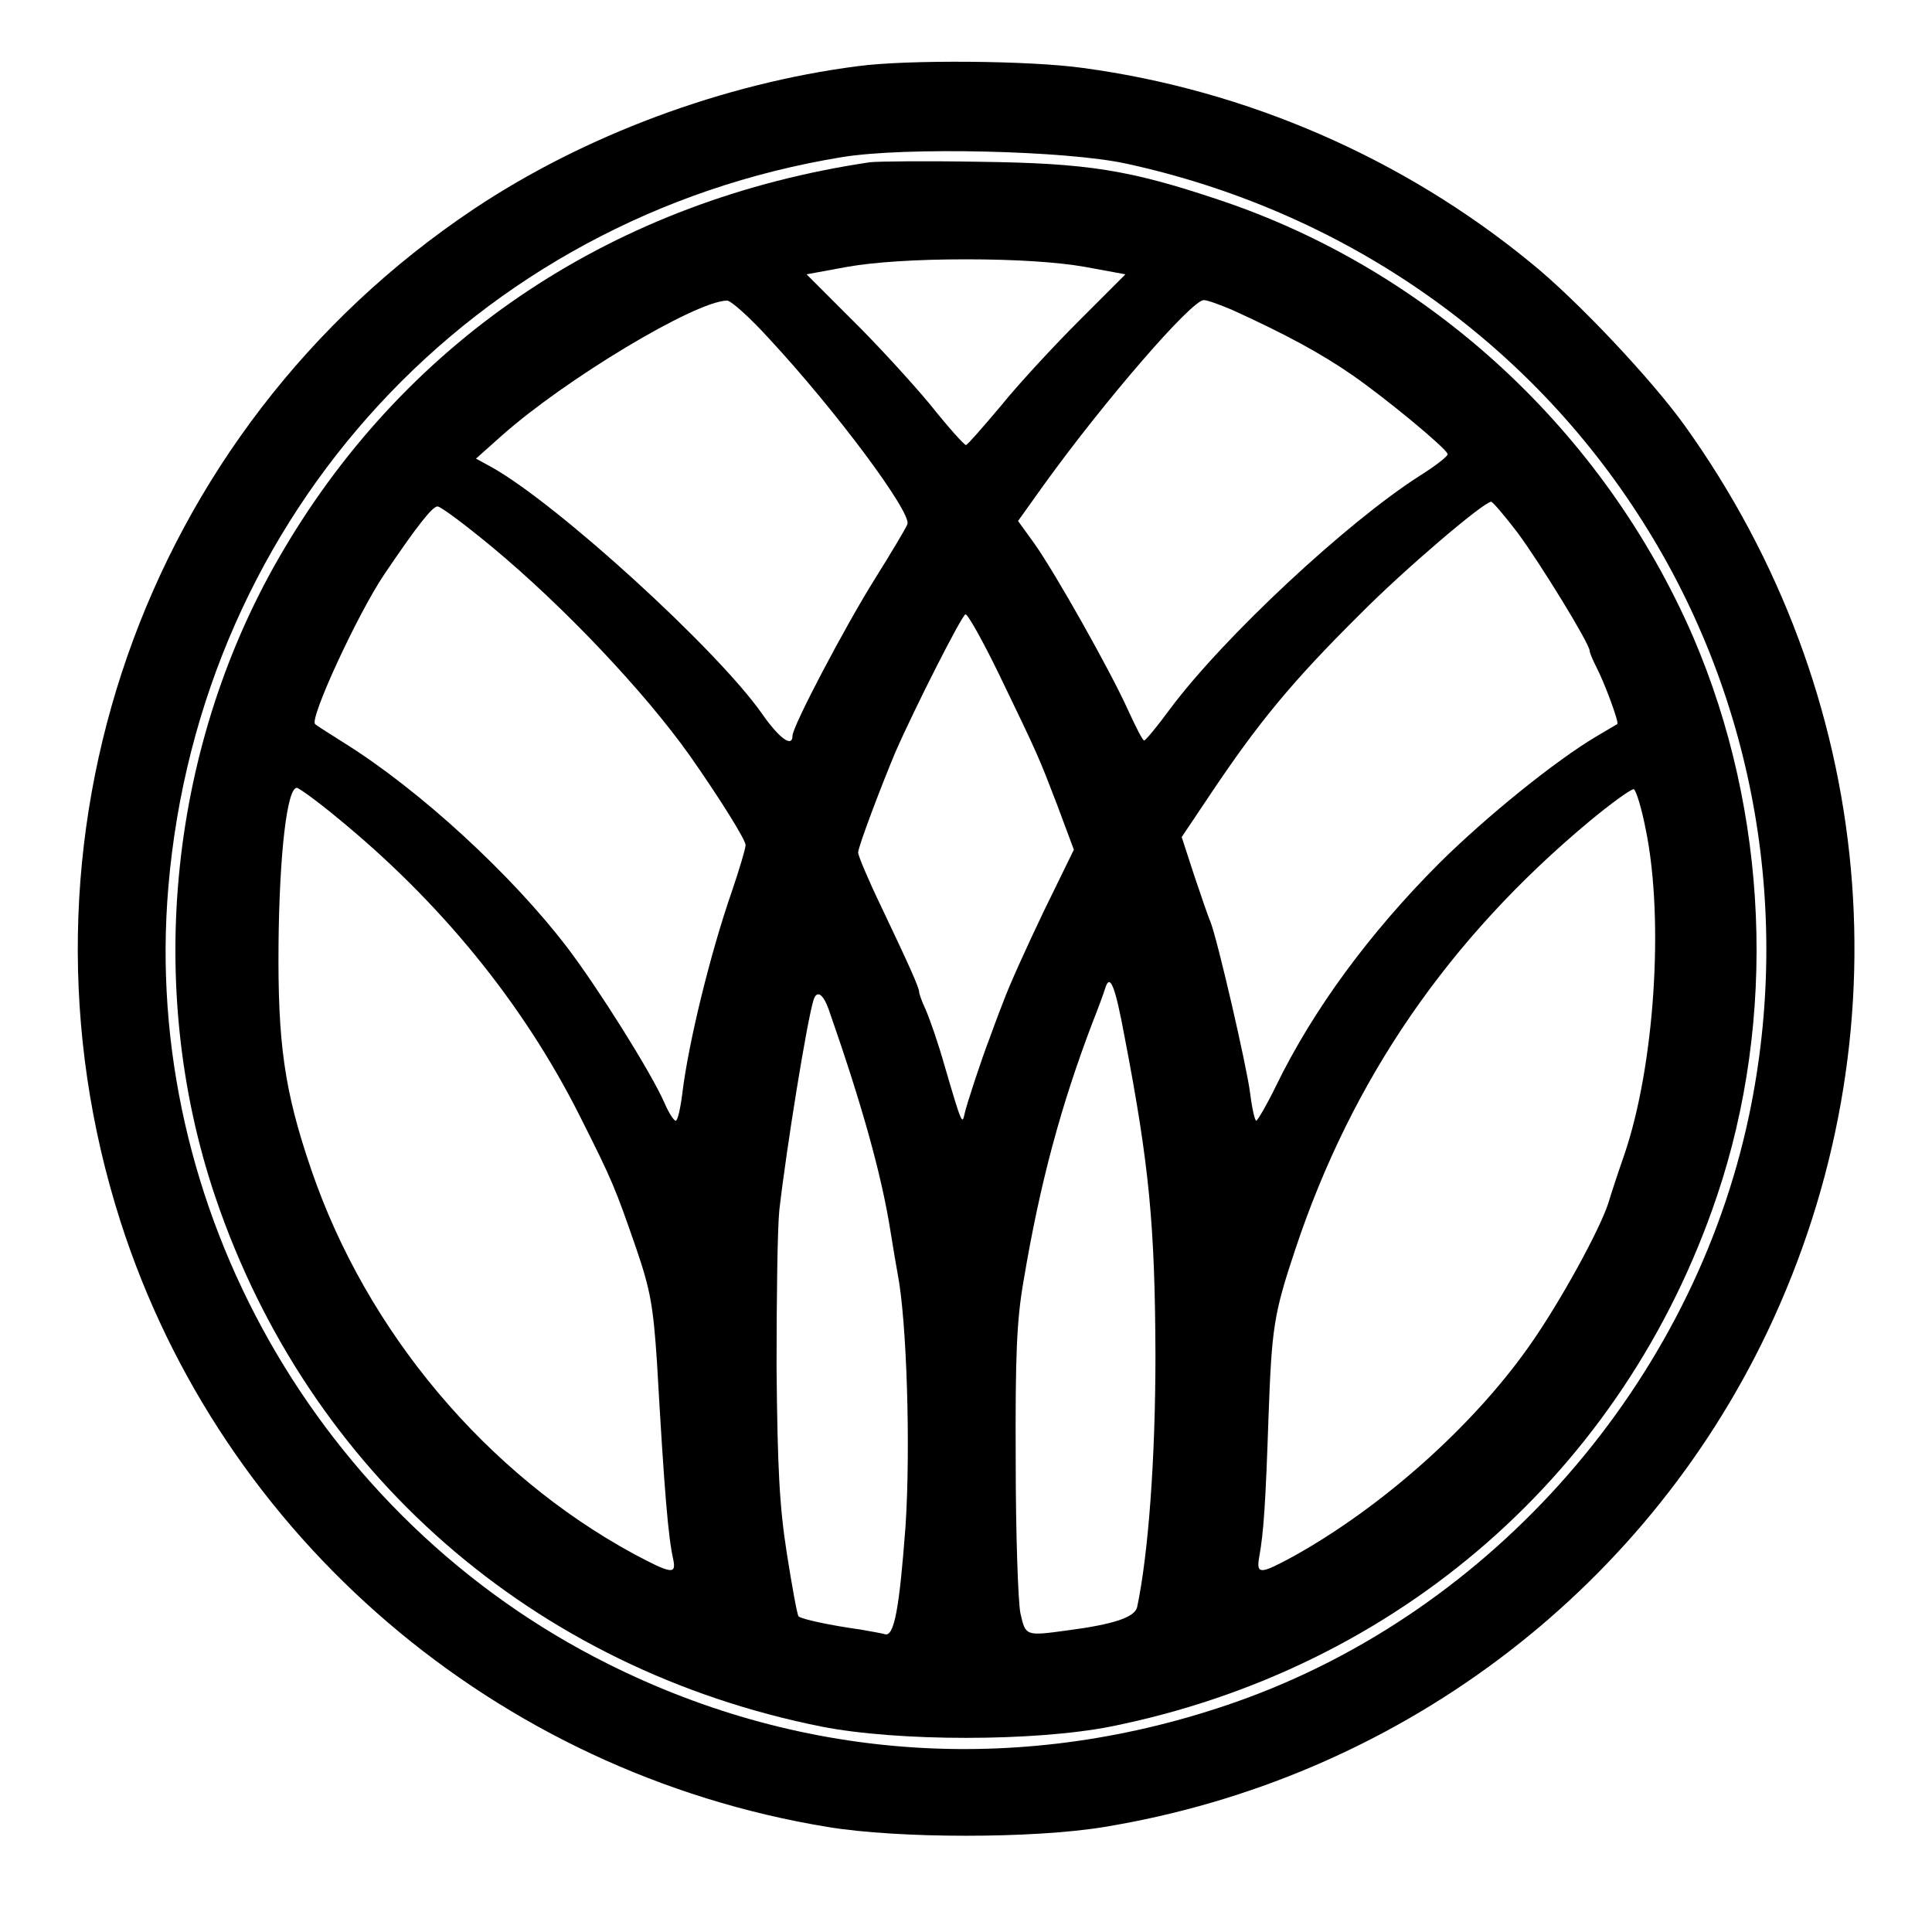
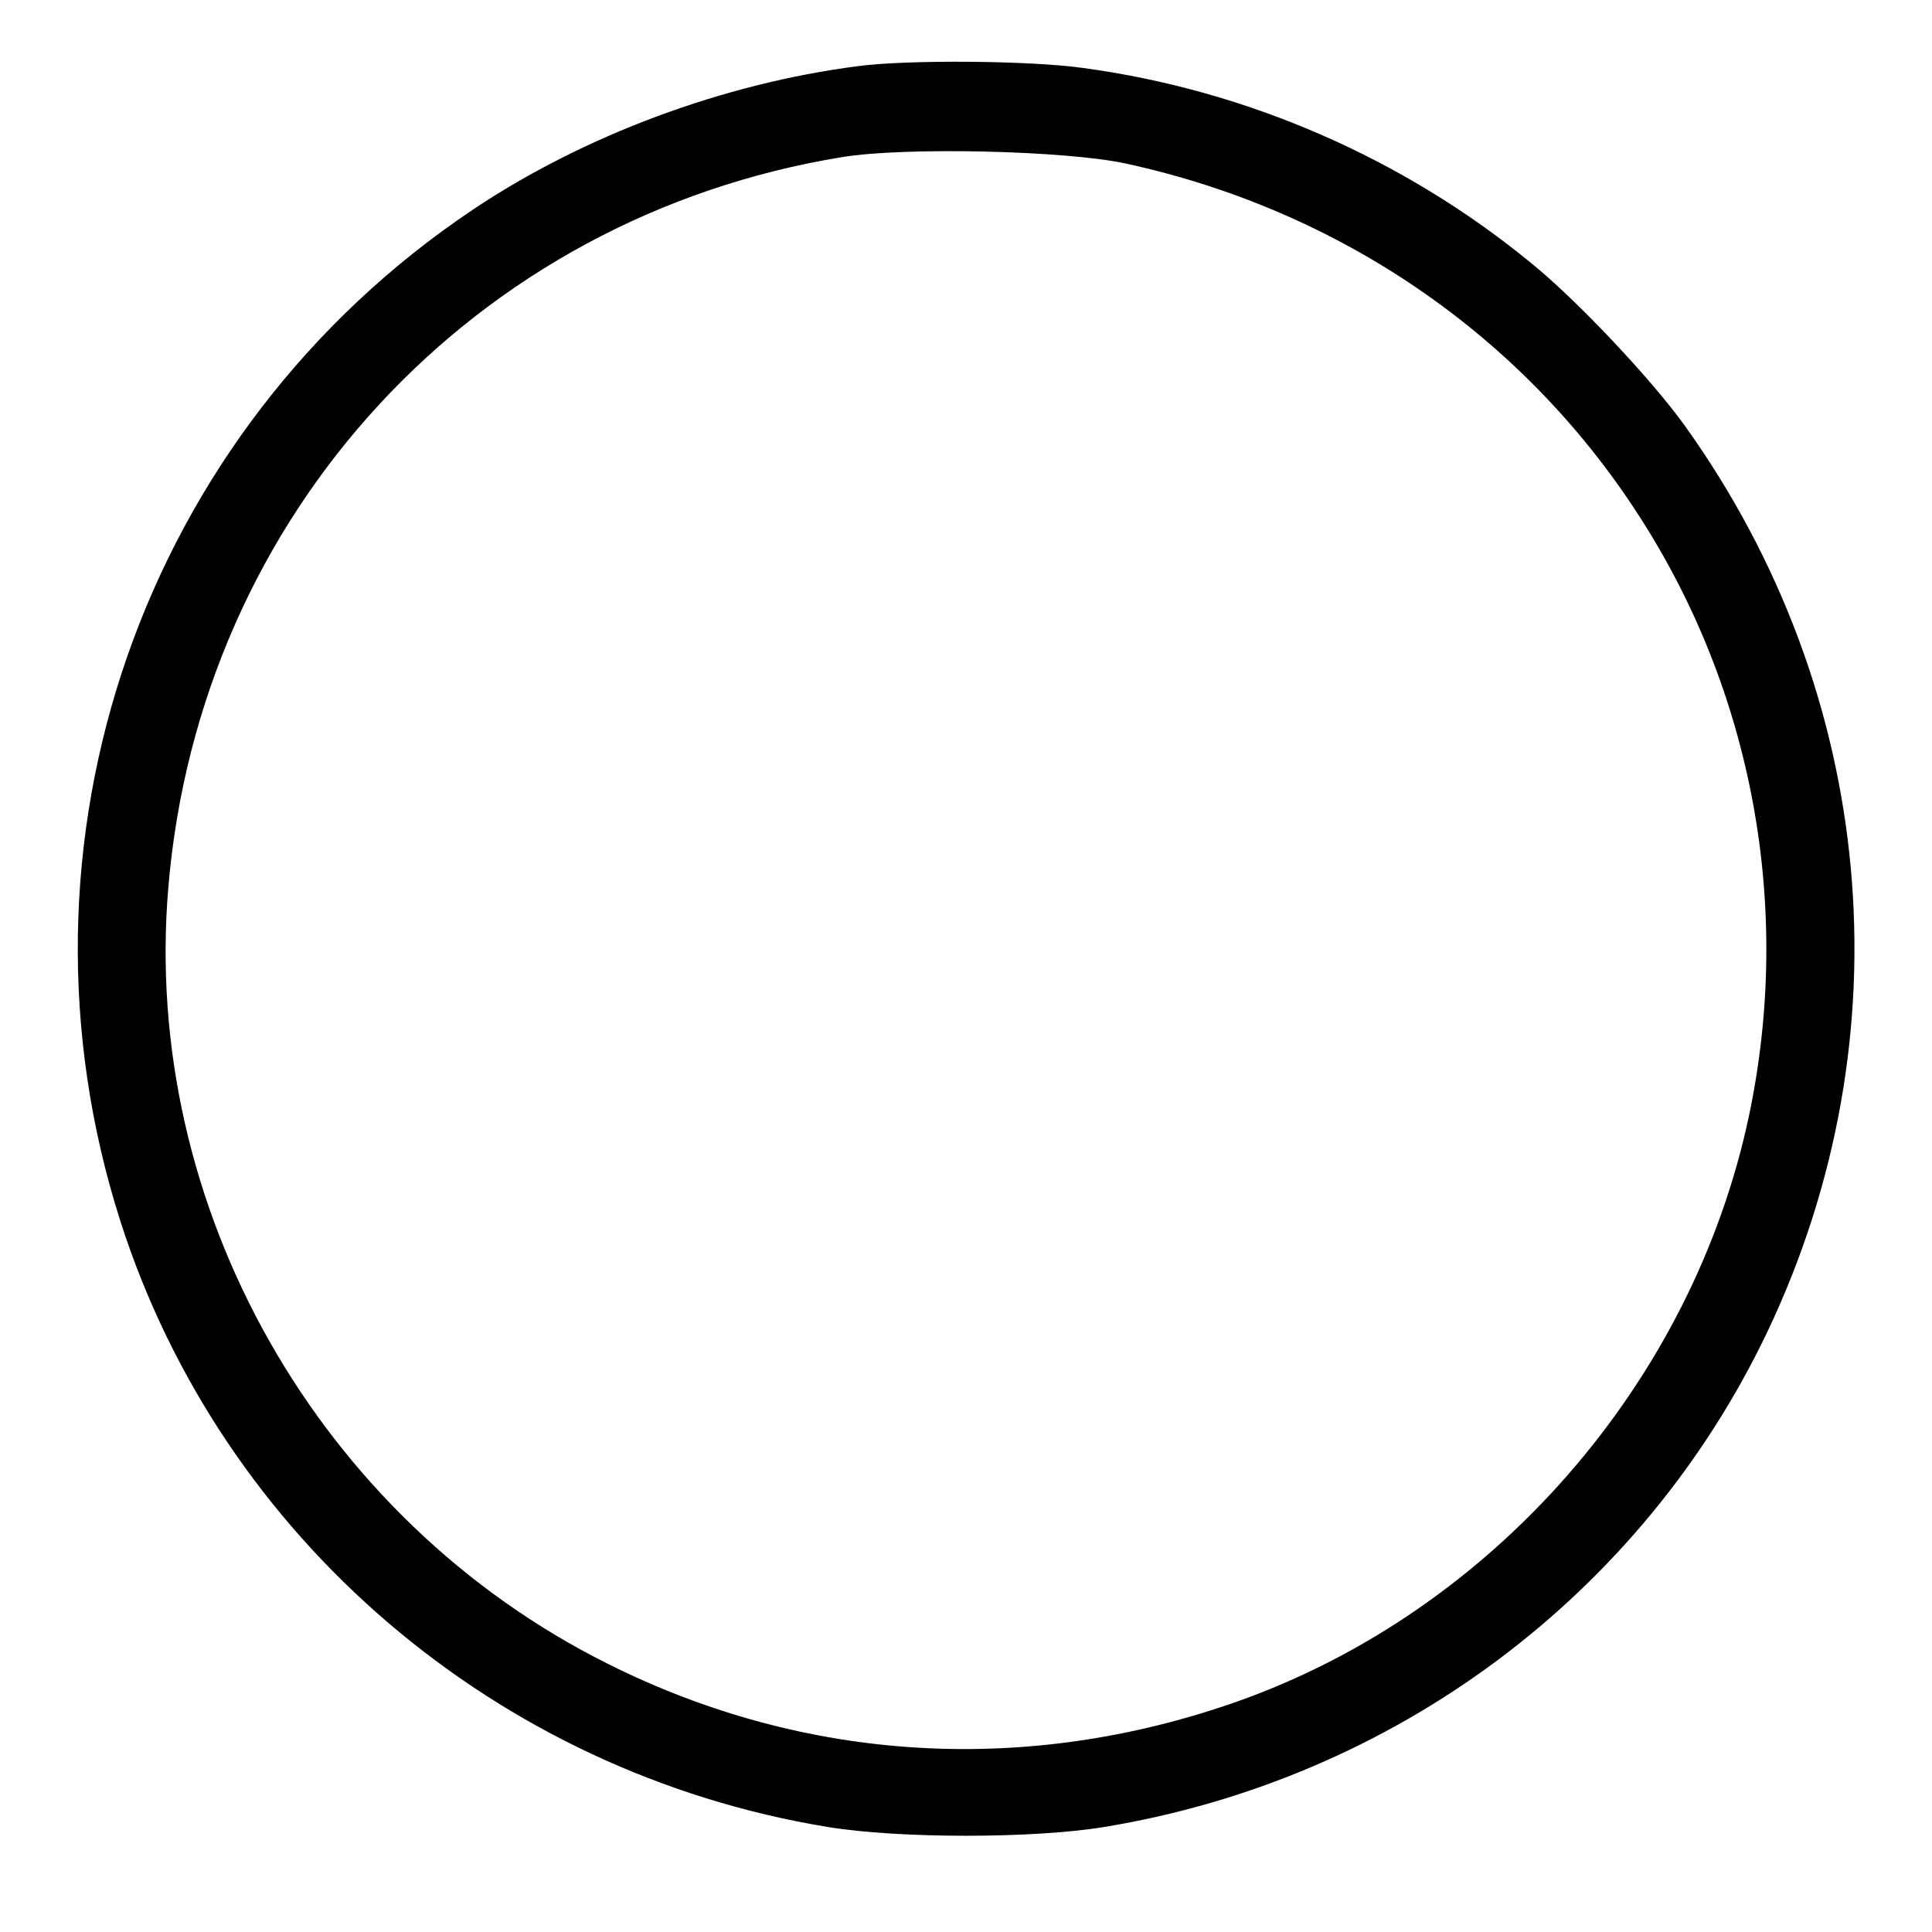
<svg xmlns="http://www.w3.org/2000/svg" version="1.0" width="412pt" height="412pt" viewBox="0 0 412 412" preserveAspectRatio="xMidYMid meet">
  <g transform="translate(0,412) scale(0.1,-0.1)" fill="#000000" stroke="none">
    <path d="M1830 3979 c-288 -37 -585 -148 -820 -305 -706 -472 -1012 -1350 -753 -2159 216 -674 801 -1175 1508 -1291 151 -25 439 -25 590 0 620 102 1147 496 1414 1056 300 631 233 1361 -176 1932 -71 99 -231 269 -329 348 -272 223 -606 368 -954 415 -113 16 -375 18 -480 4z m572 -208 c454 -99 843 -365 1090 -746 246 -378 331 -840 238 -1283 -120 -570 -546 -1058 -1093 -1251 -449 -158 -920 -130 -1341 81 -617 308 -995 975 -937 1656 67 796 652 1429 1437 1557 134 22 478 14 606 -14z" />
-     <path d="M1855 3774 c-540 -80 -982 -372 -1250 -826 -244 -411 -298 -930 -146 -1380 199 -588 678 -1007 1293 -1130 163 -32 453 -32 616 0 613 123 1095 544 1293 1130 129 381 110 820 -50 1193 -190 439 -562 783 -1012 933 -191 64 -280 78 -509 81 -113 2 -218 1 -235 -1z m458 -223 l87 -16 -99 -99 c-54 -54 -130 -136 -167 -182 -38 -45 -71 -83 -74 -83 -3 -1 -38 38 -77 87 -40 48 -115 130 -168 182 l-95 95 87 16 c57 10 146 16 253 16 107 0 196 -6 253 -16z m-673 -153 c143 -154 305 -372 295 -396 -3 -8 -34 -60 -69 -116 -64 -102 -176 -315 -176 -335 0 -26 -28 -6 -65 47 -96 137 -437 448 -577 526 l-33 18 55 49 c135 120 411 286 480 288 8 1 49 -36 90 -81z m988 61 c114 -52 188 -92 256 -139 72 -50 199 -155 203 -168 2 -4 -25 -25 -60 -47 -155 -99 -417 -343 -532 -497 -27 -37 -52 -67 -55 -67 -3 -1 -18 29 -35 66 -37 82 -155 292 -200 355 l-34 47 55 77 c129 179 315 394 341 394 8 0 35 -10 61 -21z m609 -476 c48 -65 153 -236 153 -251 0 -4 6 -18 13 -32 19 -36 50 -121 46 -124 -2 -1 -22 -13 -44 -26 -88 -52 -235 -171 -335 -270 -149 -149 -270 -313 -350 -478 -19 -39 -38 -71 -41 -72 -3 0 -9 26 -13 58 -7 57 -70 330 -85 367 -5 11 -20 56 -35 100 l-26 80 57 85 c106 159 178 246 323 390 93 94 264 240 280 240 3 0 29 -30 57 -67z m-2187 -30 c153 -127 324 -308 420 -443 64 -91 120 -181 120 -192 0 -7 -13 -51 -29 -98 -46 -132 -93 -324 -106 -432 -4 -32 -10 -58 -14 -58 -4 0 -15 17 -24 38 -29 66 -141 244 -207 331 -119 156 -315 336 -475 436 -33 21 -62 39 -63 41 -13 10 91 236 148 320 69 102 102 144 113 144 7 0 59 -39 117 -87z m1080 -270 c86 -178 85 -177 125 -281 l35 -94 -64 -131 c-35 -73 -74 -159 -86 -192 -13 -33 -26 -69 -30 -80 -16 -41 -49 -141 -53 -160 -5 -24 -6 -23 -42 100 -14 50 -33 104 -41 122 -8 17 -14 34 -14 38 0 9 -22 58 -81 182 -27 56 -49 108 -49 115 0 12 48 139 79 213 41 94 143 295 150 295 5 0 37 -57 71 -127z m-1413 -305 c222 -181 399 -398 520 -639 69 -137 75 -152 120 -282 30 -88 36 -122 44 -242 16 -281 24 -374 35 -422 6 -31 -5 -29 -84 13 -315 171 -570 474 -688 819 -58 169 -72 271 -70 485 2 189 18 330 39 330 4 0 43 -28 84 -62z m2793 -29 c39 -193 18 -503 -46 -691 -14 -40 -29 -86 -34 -103 -19 -59 -106 -217 -170 -307 -120 -170 -313 -342 -502 -447 -70 -38 -79 -39 -73 -3 10 54 14 120 20 297 7 194 11 222 57 360 121 364 327 663 628 914 47 39 89 69 94 68 5 -2 17 -41 26 -88z m-1112 -439 c53 -275 65 -404 66 -680 0 -220 -15 -423 -39 -537 -5 -22 -50 -37 -150 -50 -88 -12 -88 -12 -99 37 -5 25 -10 171 -10 325 -1 225 2 300 17 385 35 209 80 374 147 550 12 30 24 63 27 73 10 32 21 5 41 -103z m-631 58 c71 -203 113 -353 132 -474 6 -38 13 -78 15 -89 20 -101 28 -374 17 -540 -13 -174 -24 -236 -44 -230 -6 2 -30 6 -52 10 -65 9 -125 22 -132 28 -3 3 -14 64 -25 134 -16 101 -20 184 -22 398 0 149 2 299 6 335 15 131 59 404 73 448 7 21 20 13 32 -20z" />
  </g>
</svg>